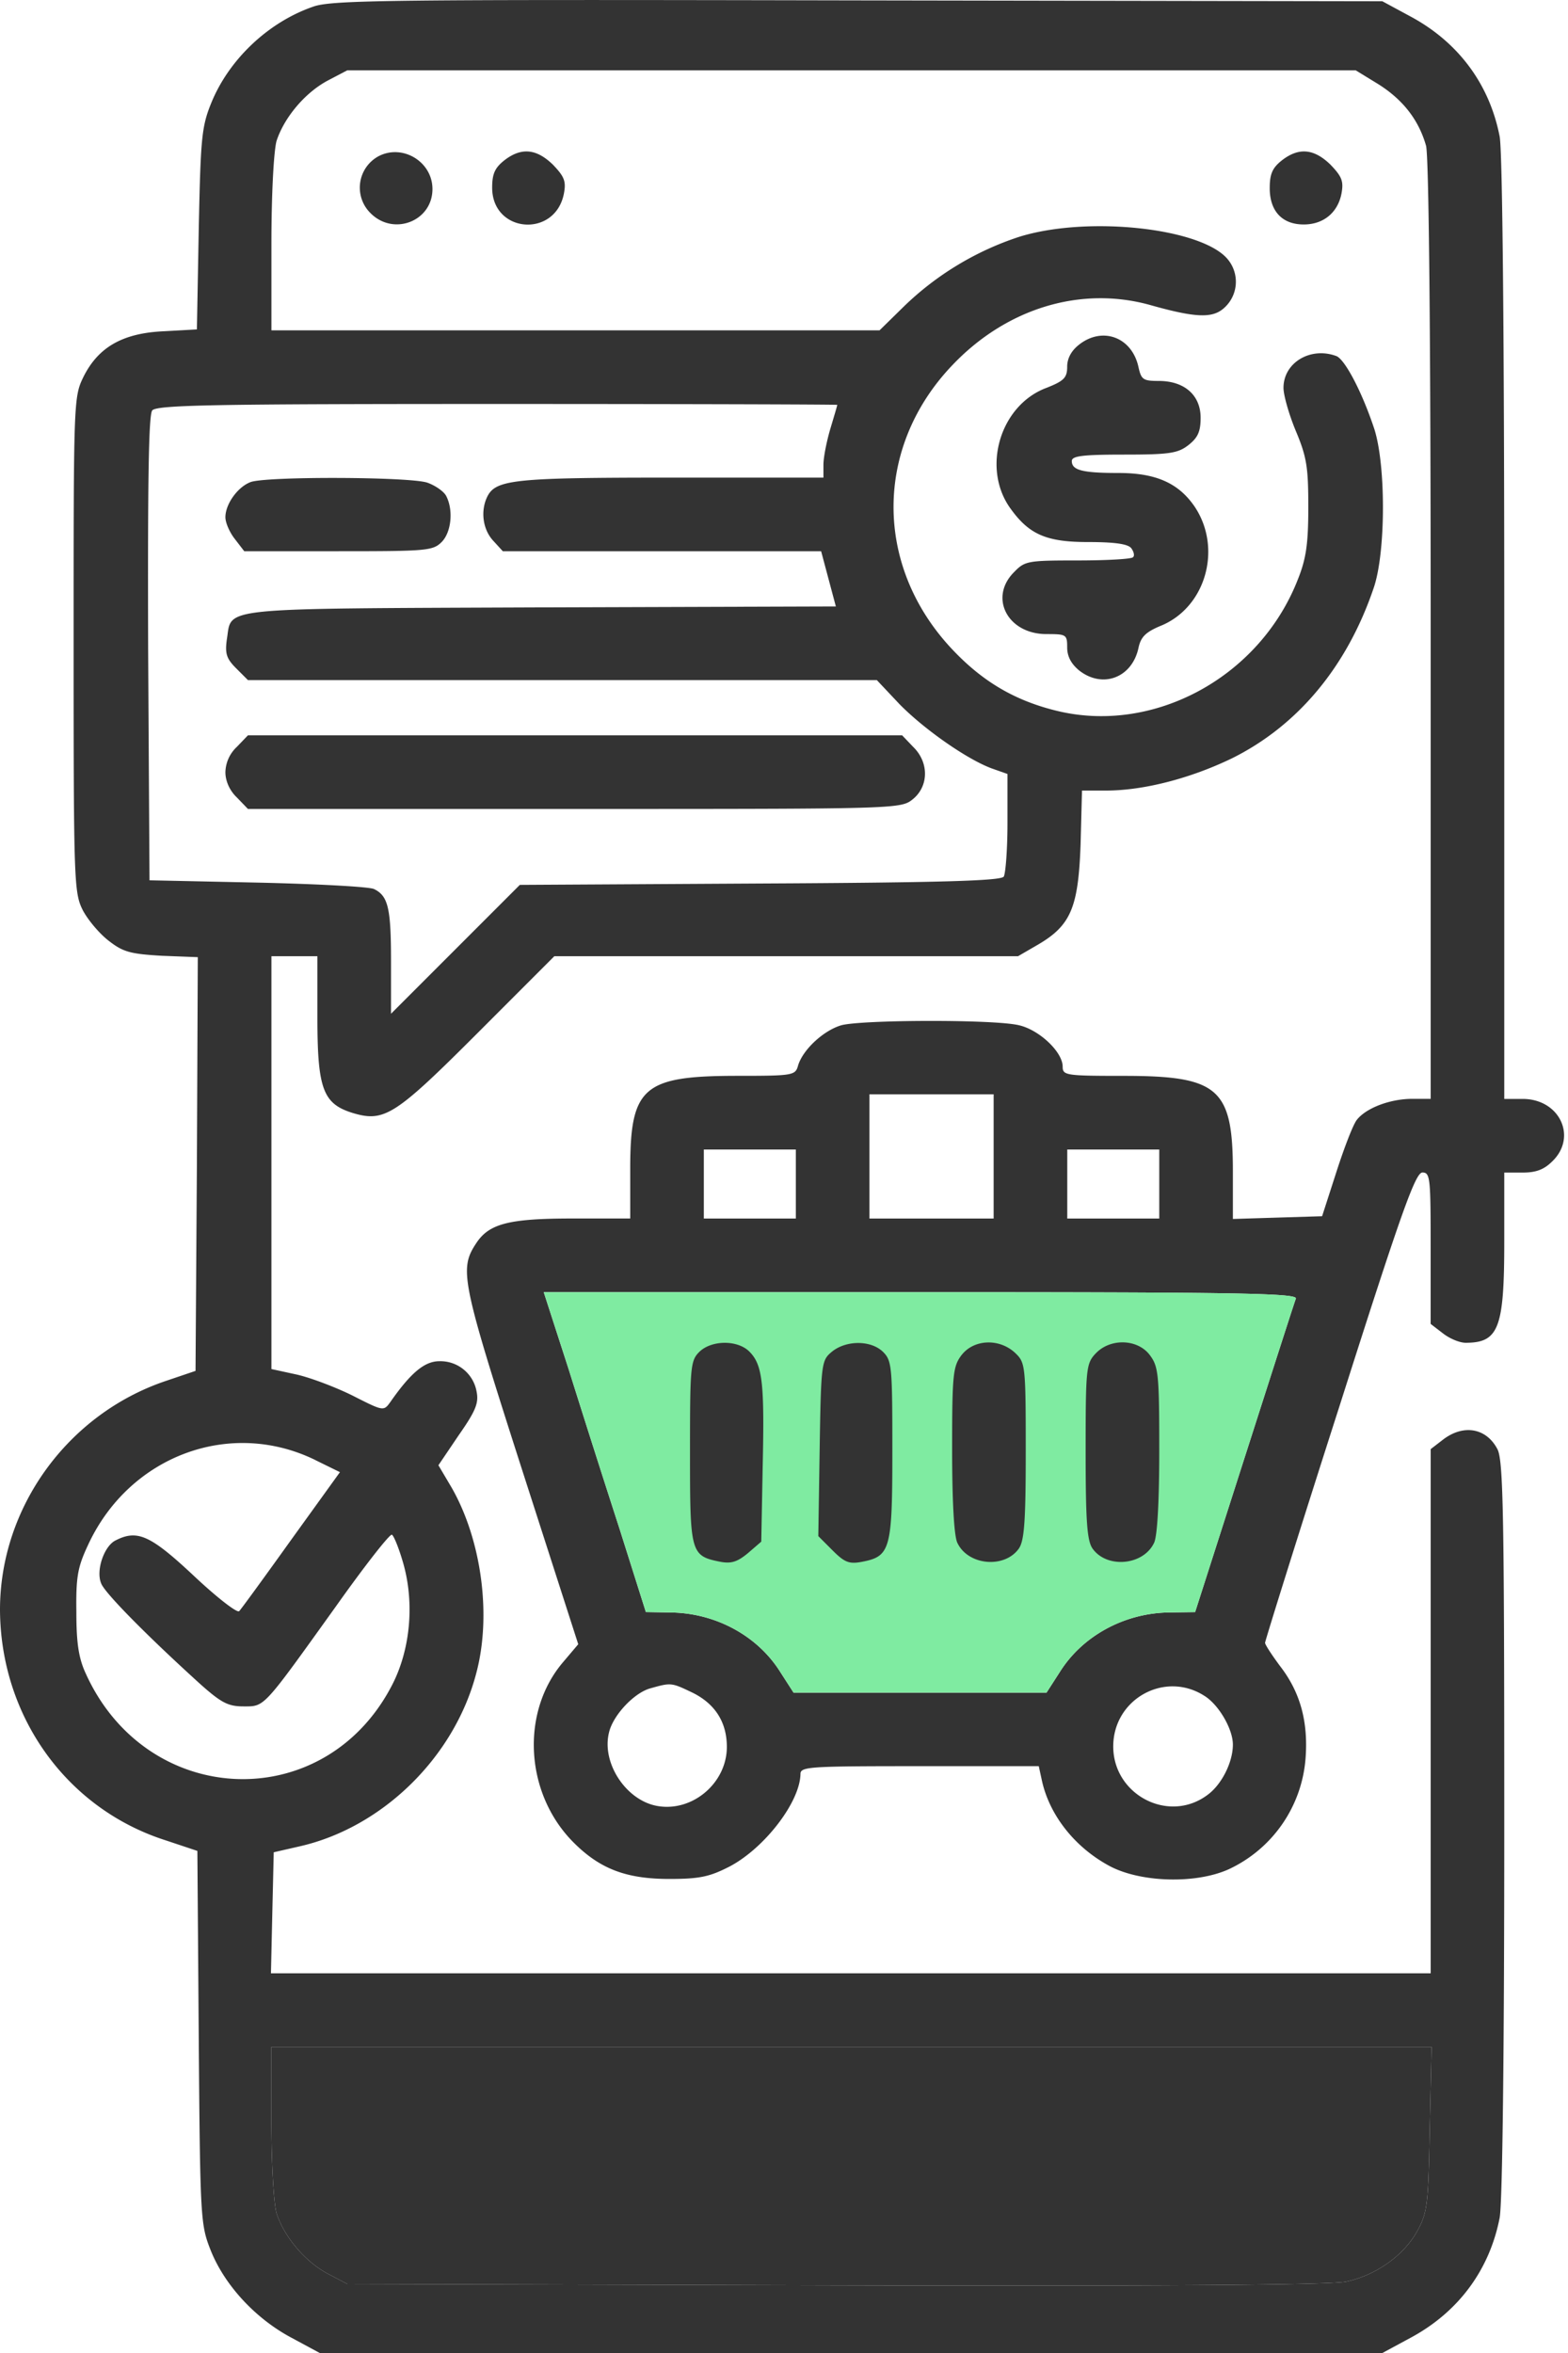
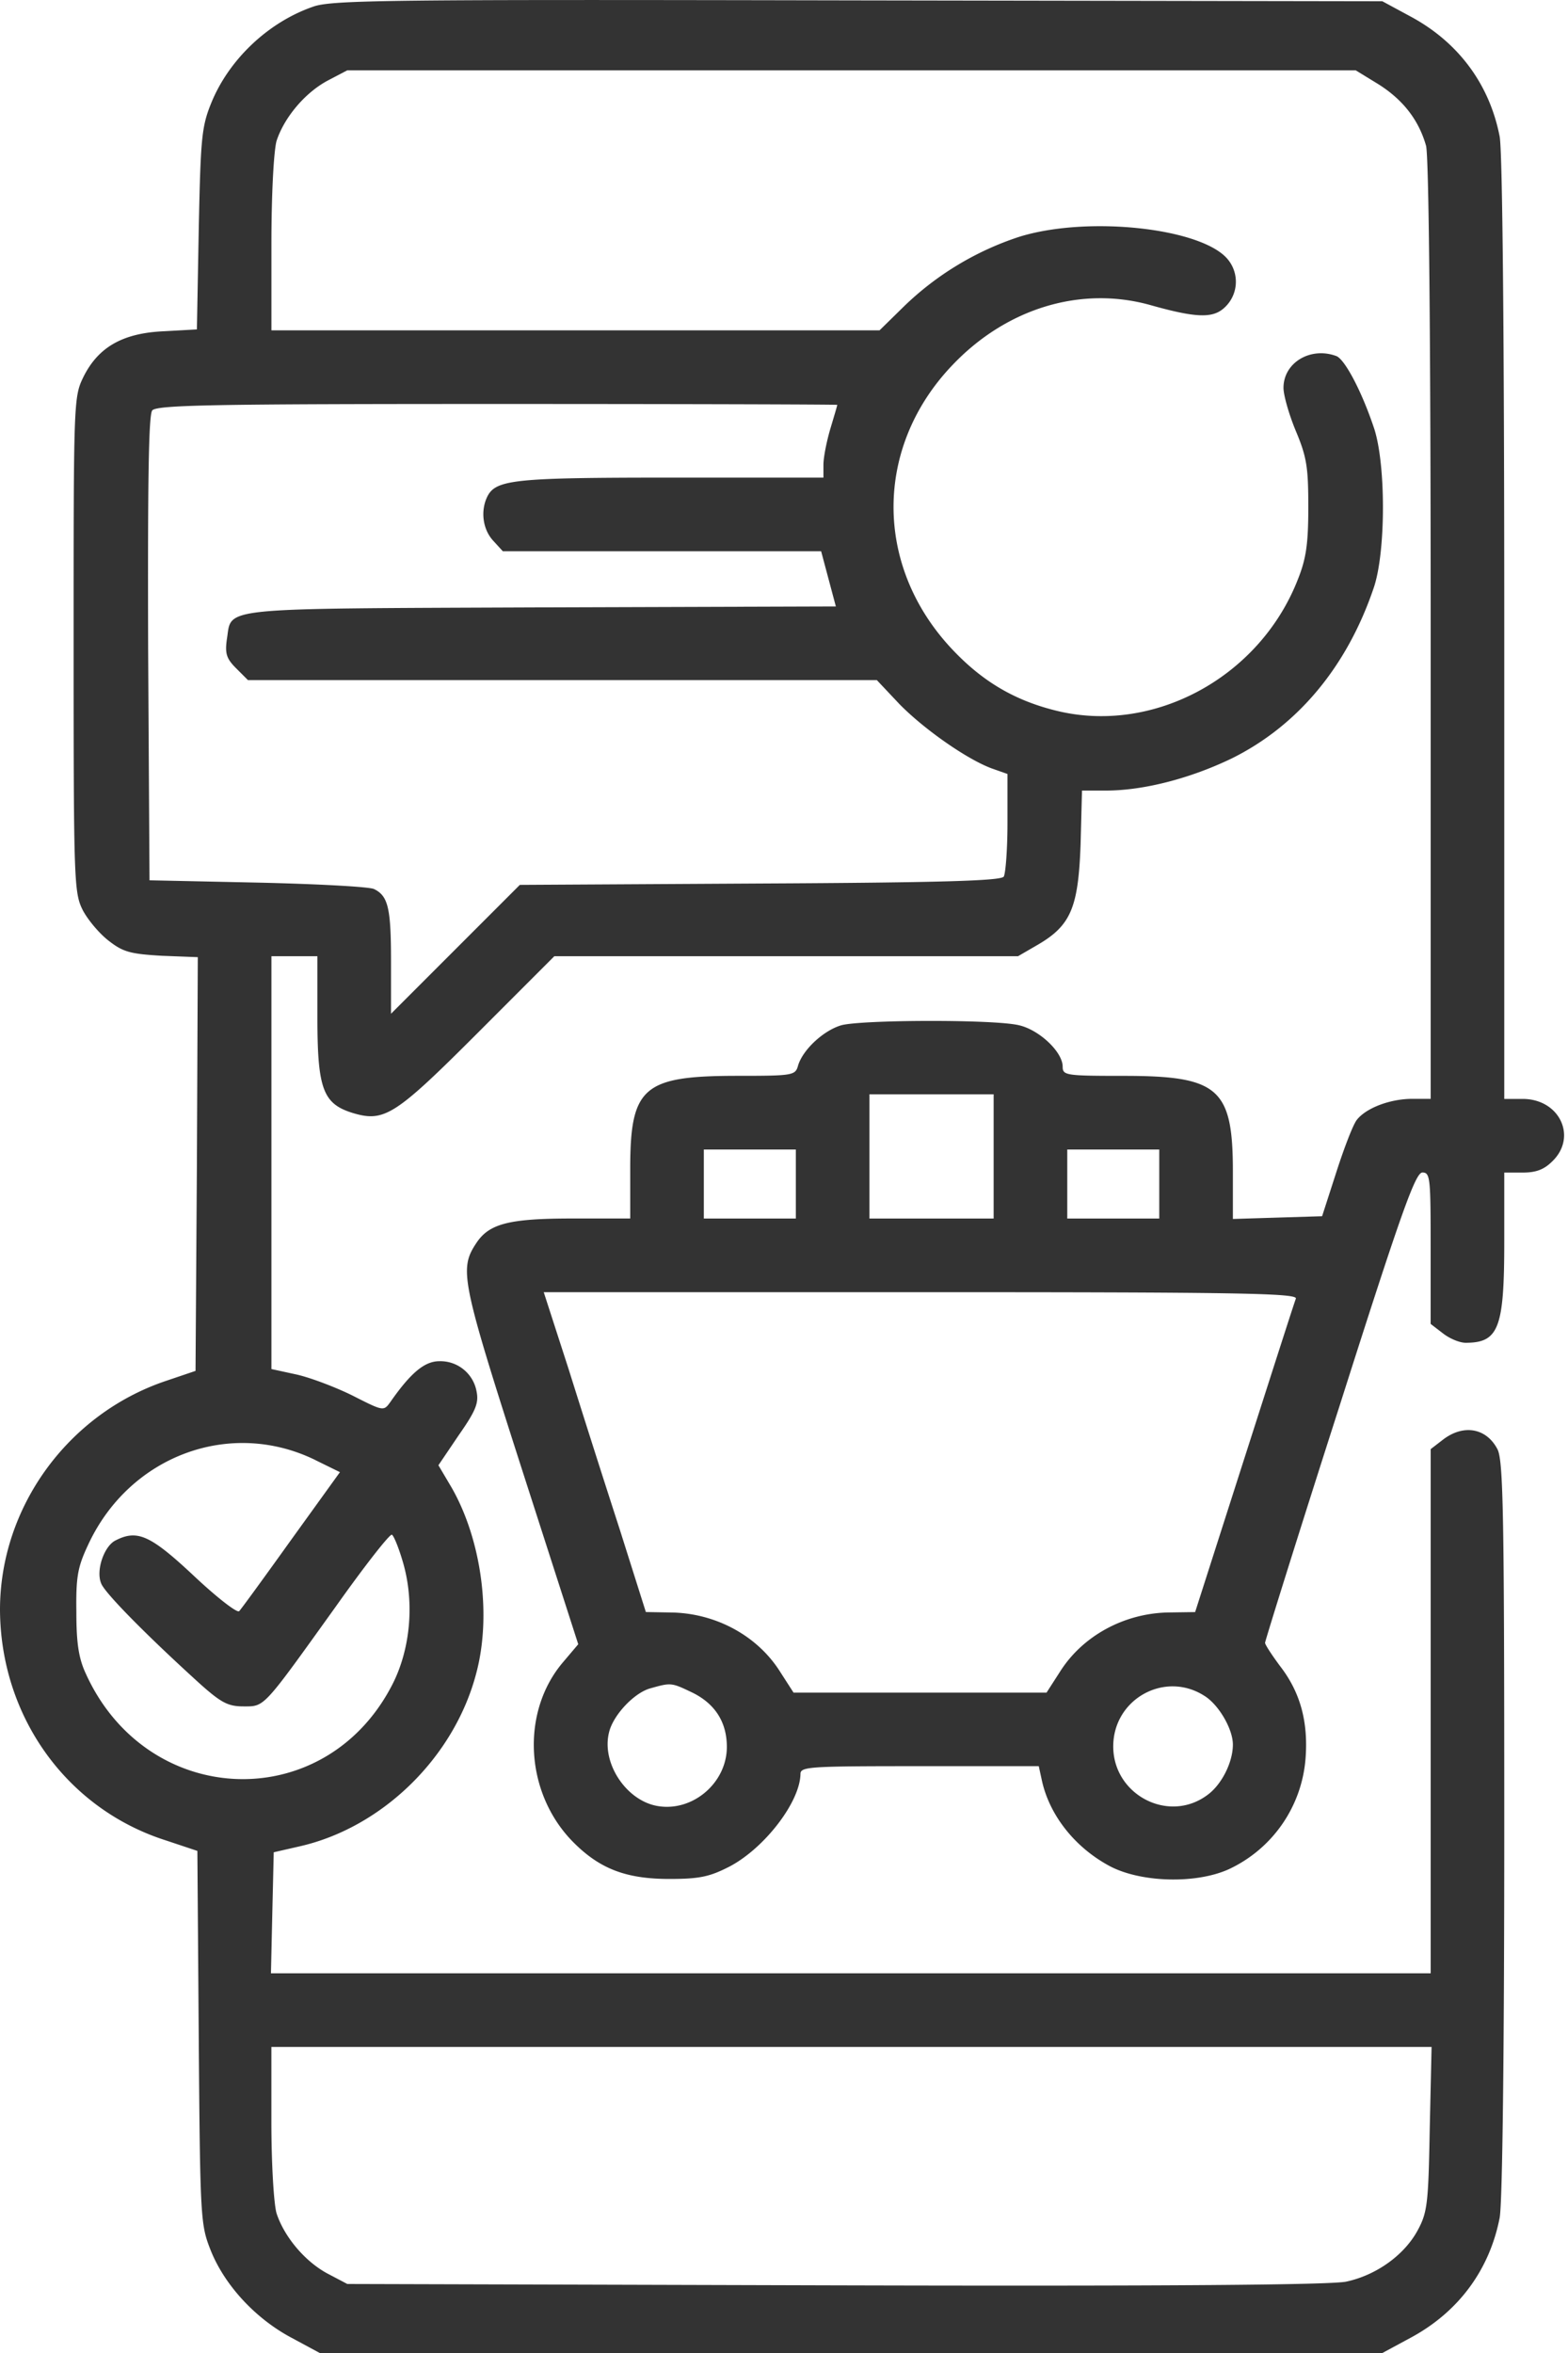
<svg xmlns="http://www.w3.org/2000/svg" width="40" height="60" fill="none">
  <path d="M7.98.173c-1.15.4-2.16 1.362-2.605 2.488-.235.587-.258.916-.305 3.192L5.023 8.4l-.845.047c-1.056.047-1.678.41-2.054 1.173-.246.505-.246.646-.246 6.83 0 6.056.011 6.314.234 6.76.13.246.423.598.67.786.363.282.55.329 1.349.376l.915.035-.023 5.28-.035 5.27-.763.258C1.725 36.06 0 38.442 0 41.047c.012 2.711 1.69 5.07 4.225 5.88l.81.27.035 4.753c.035 4.658.047 4.776.305 5.433.352.88 1.126 1.725 2.042 2.218l.74.399h27.108l.739-.399c1.209-.657 1.995-1.725 2.253-3.051.07-.4.117-4.131.117-9.952 0-7.944-.023-9.364-.175-9.646-.282-.54-.869-.646-1.397-.235l-.305.235v13.366h-19.14l-.282.294c-.387.375-.387.915 0 1.29l.282.294H36.52l-.047 2.089c-.035 1.89-.058 2.124-.305 2.582-.34.633-1.056 1.15-1.83 1.314-.423.082-4.46.117-13.038.094L8.86 58.24l-.493-.259c-.598-.316-1.126-.962-1.314-1.549-.07-.258-.13-1.267-.13-2.347v-1.889h11.749l.282-.293c.387-.376.387-.916 0-1.291l-.282-.294H6.912l.035-1.549.036-1.537.668-.153c2.101-.48 3.932-2.264 4.495-4.4.4-1.479.14-3.404-.622-4.741l-.34-.575.516-.763c.434-.622.517-.822.458-1.115a.938.938 0 00-.95-.775c-.376 0-.728.294-1.245 1.033-.176.246-.176.246-.962-.153-.422-.21-1.068-.457-1.432-.54l-.645-.14V24.383h1.173v1.55c0 1.842.141 2.217.916 2.452.798.235 1.08.047 3.192-2.065l1.936-1.937H25.97l.505-.293c.845-.493 1.033-.95 1.091-2.558l.036-1.373h.61c.974 0 2.17-.317 3.215-.822 1.678-.833 2.934-2.335 3.615-4.342.316-.915.316-3.204 0-4.107-.317-.94-.74-1.725-.95-1.808-.658-.246-1.35.165-1.35.81 0 .188.14.68.316 1.103.282.67.317.94.317 1.948 0 .94-.058 1.315-.27 1.843-.985 2.511-3.731 3.978-6.231 3.32-1.045-.269-1.854-.762-2.617-1.583-1.96-2.113-1.948-5.117.023-7.194 1.385-1.467 3.286-2.042 5.058-1.55 1.127.318 1.561.341 1.854.106a.895.895 0 00.141-1.255c-.633-.81-3.579-1.139-5.34-.587a7.64 7.64 0 00-2.933 1.772l-.622.61H6.924V6.24c0-1.302.059-2.37.129-2.64.188-.587.716-1.232 1.314-1.549l.493-.258h25.724l.575.352c.634.399 1.033.915 1.22 1.572.07.27.118 4.73.118 12.358V28.02h-.47c-.551 0-1.161.223-1.408.528-.094.106-.328.716-.528 1.338l-.364 1.127-1.138.035-1.138.035v-1.209c0-2.124-.364-2.44-2.782-2.44-1.478 0-1.56-.012-1.56-.235 0-.376-.599-.939-1.115-1.056-.634-.153-4.002-.141-4.53 0-.446.129-.974.61-1.103 1.02-.07.259-.118.27-1.538.27-2.417 0-2.746.282-2.746 2.371v1.267H14.61c-1.63 0-2.135.13-2.464.634-.434.657-.376.95 1.15 5.704l1.455 4.518-.387.457c-1.091 1.28-.974 3.357.27 4.6.669.67 1.338.928 2.44.928.787 0 1.034-.06 1.538-.317.892-.47 1.796-1.643 1.808-2.359 0-.188.222-.2 3.039-.2h3.04l.082.376c.199.892.856 1.713 1.748 2.183.798.41 2.183.446 3.016.07a3.406 3.406 0 001.96-2.828c.07-.927-.13-1.678-.646-2.347-.21-.282-.387-.552-.387-.599 0-.047.845-2.757 1.901-6.043 1.584-4.976 1.937-5.95 2.113-5.95.2 0 .21.14.21 1.924v1.937l.306.235c.176.14.434.246.587.246.845 0 .985-.376.985-2.582V29.9h.47c.352 0 .551-.082.763-.294.633-.622.176-1.584-.763-1.584h-.47V16.063c0-7.593-.046-12.181-.117-12.58C38 2.157 37.213 1.089 36.004.432l-.74-.4L21.887.01C9.952-.014 8.45-.003 7.98.173zm13.378 10.151c0 .024-.082.294-.176.61-.094.318-.176.728-.176.916v.329h-3.86c-3.967 0-4.484.046-4.707.469-.187.364-.129.845.141 1.138l.247.27h8.12l.188.704.188.704-7.546.024c-8.379.035-7.85-.012-7.991.821-.047.352-.012.482.234.728l.305.305h16.043l.575.61c.633.646 1.725 1.409 2.358 1.643l.4.141v1.244c0 .68-.048 1.29-.095 1.373-.07.106-1.572.153-6.22.176l-6.125.035-1.643 1.643-1.643 1.643v-1.326c0-1.361-.07-1.678-.434-1.854-.118-.059-1.455-.13-2.97-.164l-2.757-.059-.035-5.915c-.012-4.271.012-5.961.105-6.067.118-.14 1.632-.164 8.802-.164 4.776 0 8.672.012 8.672.023zm3.99 19.164v1.584H22.18v-3.168h3.168v1.584zm-5.046.704v.88h-2.347v-1.76h2.347v.88zm9.271 0v.88h-2.347v-1.76h2.347v.88zm3.485 2.922c-.034.08-.59 1.816-1.258 3.899l-.056.174-1.256 3.92-.692.01c-1.127.024-2.183.6-2.758 1.515l-.34.528h-6.455l-.34-.528c-.575-.916-1.631-1.49-2.758-1.514l-.669-.012-.668-2.112a500.408 500.408 0 01-1.303-4.084l-.634-1.96h9.623c8.05 0 9.611.024 9.564.164zM8.05 37.234l.622.305-1.244 1.725c-.68.95-1.279 1.772-1.326 1.819-.047.058-.575-.352-1.161-.904-1.115-1.044-1.444-1.185-2.007-.892-.282.153-.493.763-.352 1.092.094.246 1.197 1.36 2.546 2.581.517.458.693.552 1.08.552.552 0 .481.07 2.359-2.547.74-1.044 1.385-1.866 1.431-1.83.047.023.177.34.282.704.305 1.044.188 2.265-.305 3.18-1.737 3.274-6.22 3.086-7.78-.329-.188-.399-.247-.786-.247-1.584-.012-.915.035-1.15.305-1.725 1.056-2.265 3.626-3.215 5.797-2.148zm9.612 5.926c.575.282.88.75.88 1.385 0 .927-.892 1.678-1.796 1.502-.786-.153-1.408-1.103-1.208-1.878.105-.434.633-.997 1.044-1.115.54-.152.54-.152 1.08.106zm13.061.082c.364.223.728.845.728 1.244 0 .458-.294 1.033-.657 1.29-.986.728-2.395-.01-2.395-1.243 0-1.209 1.315-1.937 2.324-1.291z" fill="#333" />
-   <path d="M33.058 33.114c-.034.08-.59 1.816-1.258 3.899l-.056.174-1.256 3.92-.692.01c-1.127.024-2.183.6-2.758 1.515l-.34.528h-6.455l-.34-.528c-.575-.916-1.631-1.49-2.758-1.514l-.669-.012-.668-2.112a500.408 500.408 0 01-1.303-4.084l-.634-1.96h9.623c8.05 0 9.611.024 9.564.164z" fill="#7FEBA1" />
-   <path d="M17.357 52.196H36.52l-.047 2.089c-.035 1.89-.058 2.124-.305 2.582-.34.633-1.056 1.15-1.83 1.314-.423.082-4.46.117-13.038.094L8.86 58.24l-.493-.259c-.598-.316-1.126-.962-1.314-1.549-.07-.258-.13-1.267-.13-2.347v-1.889h10.433zm-10.973-39.9c-.329.13-.634.563-.634.892 0 .14.106.387.246.563l.235.305h2.406c2.241 0 2.406-.011 2.629-.234.246-.247.305-.81.117-1.174-.059-.117-.282-.27-.481-.34-.446-.153-4.154-.165-4.518-.012zm-.341 6.748a.915.915 0 00-.293.645c0 .223.106.47.293.646l.282.293h8.32c8.239 0 8.332 0 8.638-.246.41-.329.422-.94.011-1.338l-.281-.294H6.325l-.282.294zm11.793 15.432c-.223.223-.234.387-.234 2.558 0 2.582.011 2.64.786 2.793.27.047.422 0 .692-.223l.34-.293.036-1.901c.047-2.136 0-2.606-.34-2.946-.306-.305-.975-.293-1.28.012zm3.391-.012c-.27.223-.282.27-.317 2.464l-.035 2.242.364.364c.305.305.422.352.74.293.738-.14.785-.305.785-2.84 0-2.124-.011-2.288-.234-2.511-.305-.305-.94-.305-1.303-.012zm3.308.082c-.223.294-.246.47-.246 2.406 0 1.303.047 2.194.13 2.382.27.587 1.208.669 1.572.153.14-.2.176-.704.176-2.488 0-2.195-.012-2.253-.27-2.5-.4-.375-1.045-.352-1.361.047zm3.418-.036c-.246.26-.258.376-.258 2.5 0 1.773.035 2.277.176 2.477.364.516 1.303.434 1.573-.153.082-.188.129-1.08.129-2.382 0-1.936-.024-2.112-.247-2.406-.316-.41-1.009-.422-1.373-.035zM9.671 3.976a.911.911 0 00-.223 1.455c.587.598 1.584.211 1.584-.61 0-.693-.75-1.15-1.361-.845zm3.189.117c-.235.188-.305.34-.305.692 0 1.162 1.607 1.291 1.83.153.06-.317.012-.434-.281-.74-.423-.41-.81-.445-1.244-.105zm19.836 0c-.235.188-.305.34-.305.704 0 .587.317.927.868.927.505 0 .868-.305.962-.786.059-.317.012-.434-.281-.74-.423-.41-.81-.445-1.244-.105zM27.53 8.787c-.2.153-.306.352-.306.563 0 .282-.082.364-.528.54-1.197.446-1.666 2.077-.903 3.098.469.646.915.834 1.96.834.668 0 1.009.046 1.102.152.071.094.094.2.047.235-.035.047-.68.082-1.408.082-1.267 0-1.35.012-1.62.293-.656.646-.175 1.585.822 1.585.505 0 .528.011.528.34 0 .235.106.422.305.587.599.47 1.35.187 1.514-.575.059-.282.188-.4.54-.552 1.174-.458 1.608-1.983.892-3.051-.41-.599-.986-.857-1.936-.857-.927 0-1.197-.07-1.197-.305 0-.129.27-.164 1.338-.164 1.161 0 1.373-.035 1.643-.247.234-.187.305-.34.305-.692 0-.575-.411-.939-1.068-.939-.4 0-.446-.035-.517-.352-.164-.763-.915-1.044-1.514-.575z" fill="#333" />
-   <path d="M17.884 54.308c-.329.13-.634.564-.634.892 0 .141.106.388.246.564l.235.305h3.967c3.685 0 3.978-.012 4.154-.212.352-.387.375-.88.047-1.267l-.294-.34-3.743-.024c-2.054-.011-3.85.024-3.978.082z" fill="#333" />
</svg>